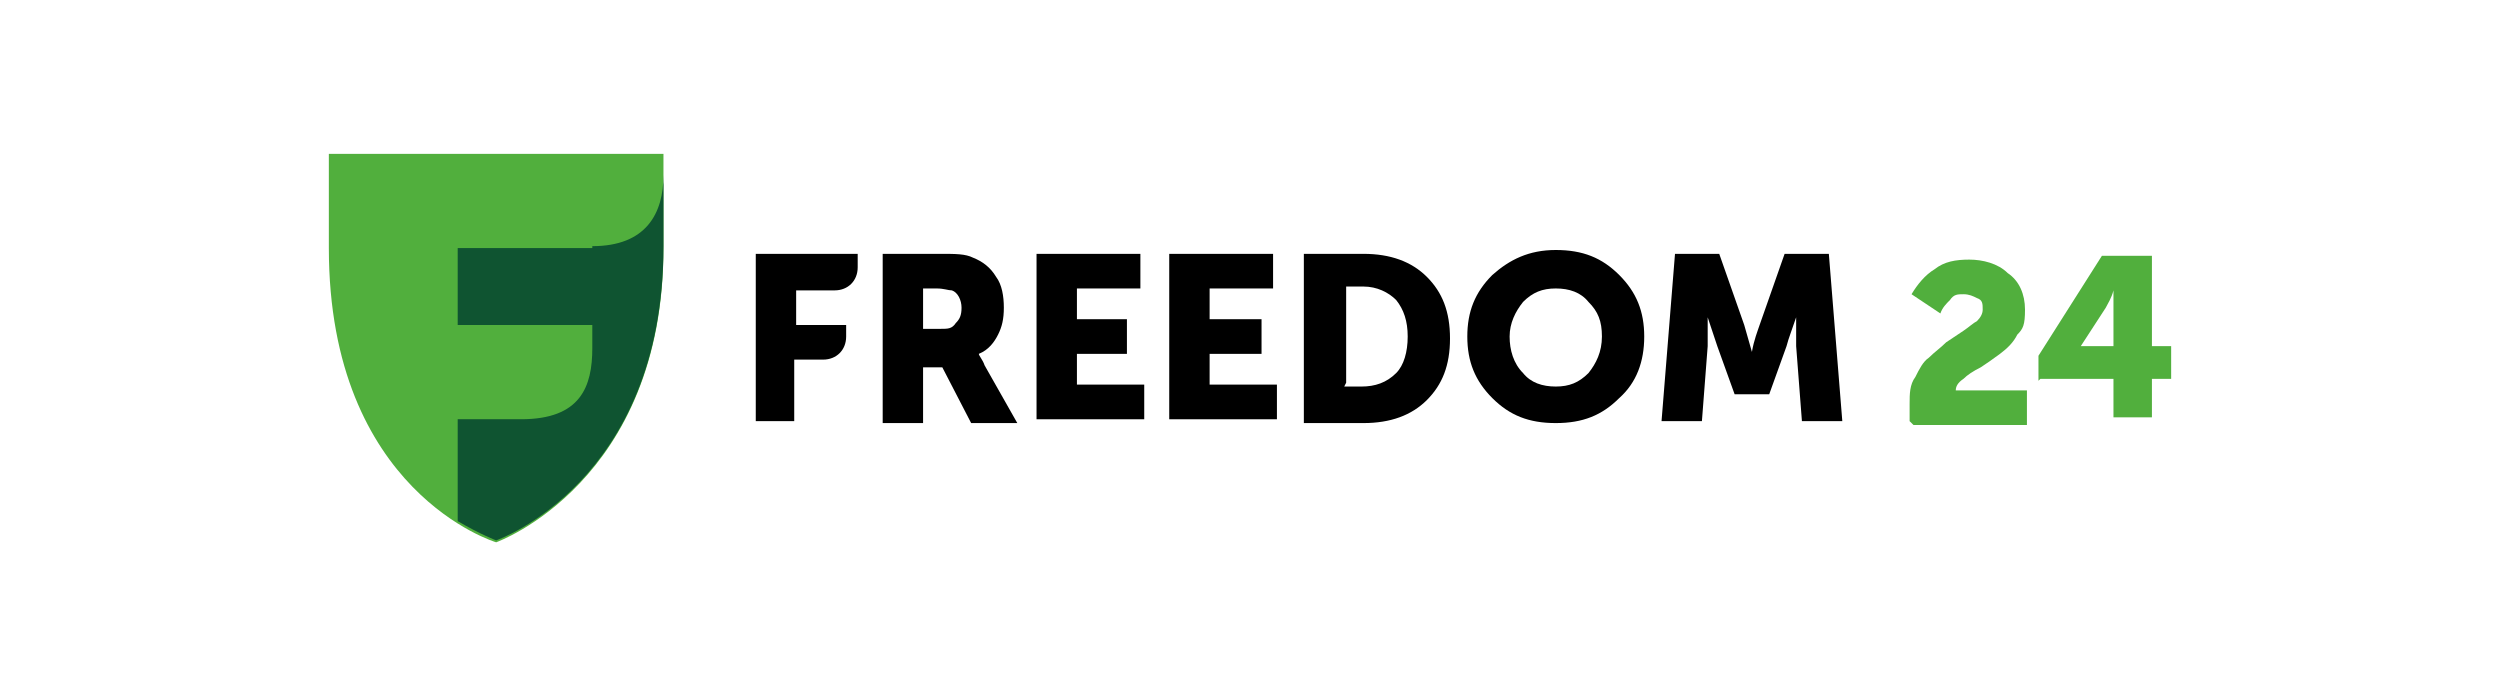
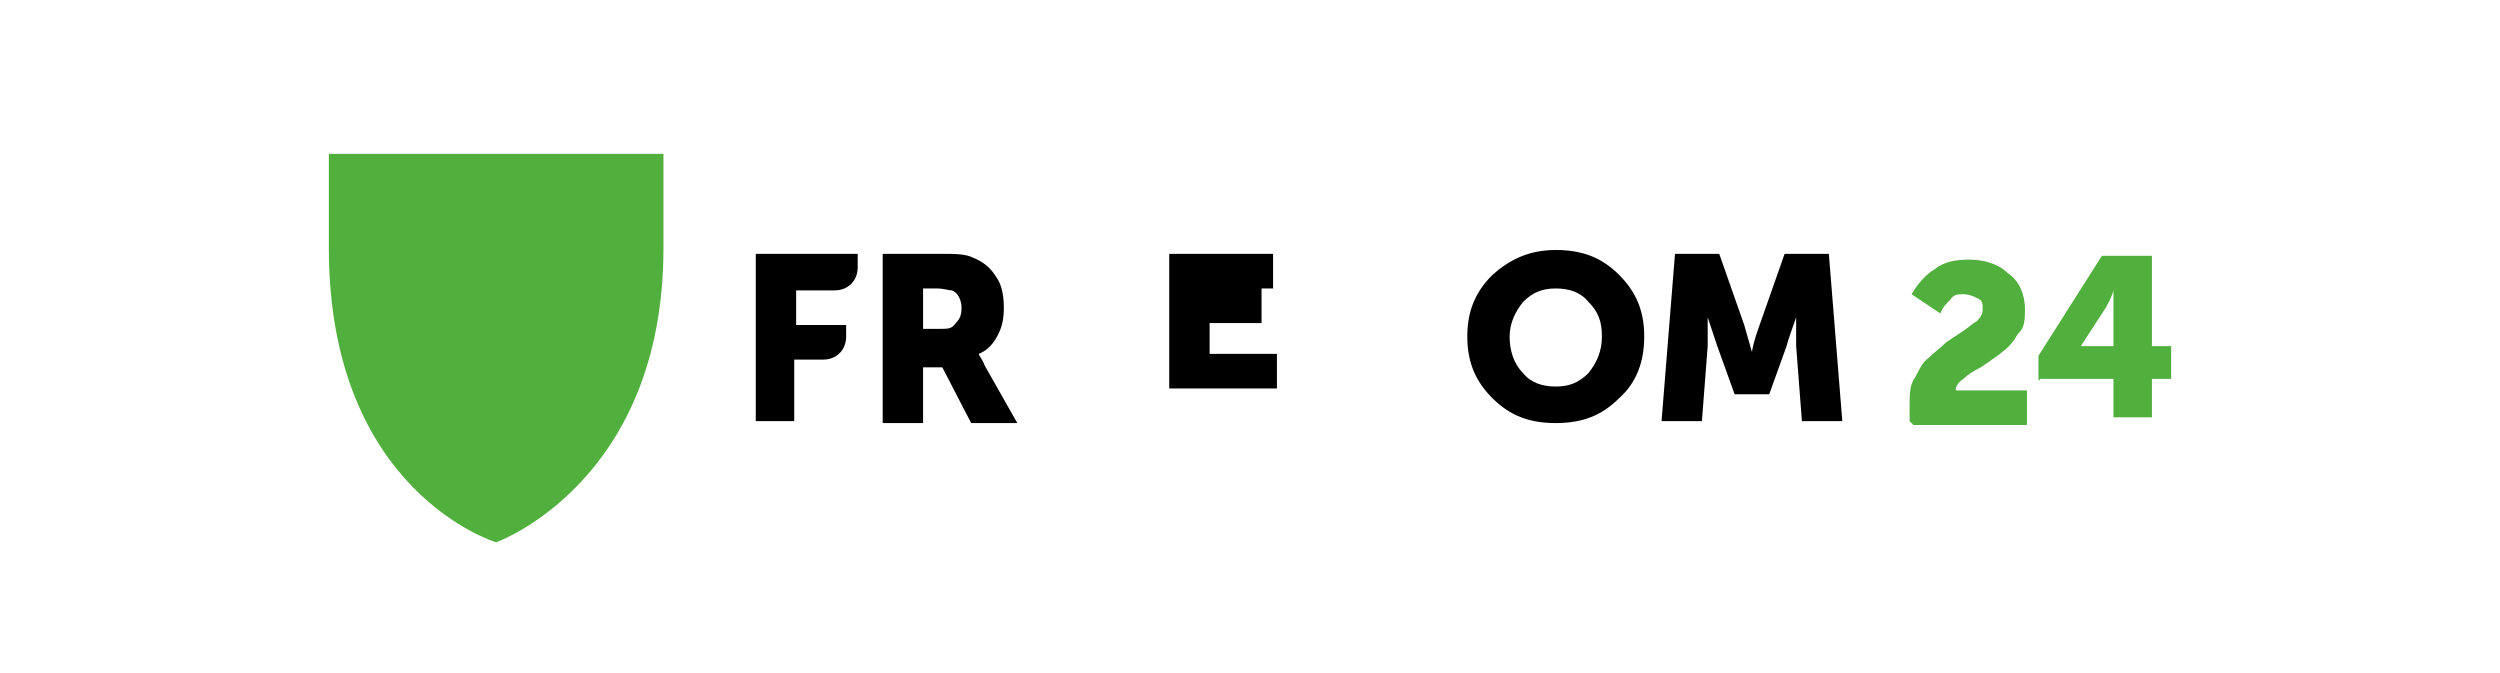
<svg xmlns="http://www.w3.org/2000/svg" id="svg53" version="1.1" viewBox="0 0 130 35">
  <defs>
    <style>
      .st0 {
        fill: #51af3d;
      }

      .st1 {
        fill: #0f5431;
      }
    </style>
  </defs>
  <path class="st0" d="M25.8,28.2s-8.7-2.6-8.7-15.3v-4.9h17.4v4.9c0,12.2-8.7,15.3-8.7,15.3Z" />
-   <path class="st1" d="M30.8,12.9h-7v4h7v1.2c0,2-.6,3.7-3.7,3.7h-3.3v5.3c1.2.7,2,1,2,1,0,0,8.7-3,8.7-15.3v-3.7c0,2-.9,3.7-3.7,3.7Z" />
  <path d="M39.3,21.9v-8.7h5.3v.7c0,.7-.5,1.2-1.2,1.2h-2v1.8h2.6v.6c0,.7-.5,1.2-1.2,1.2h-1.5v3.2h-2.1Z" />
  <path d="M48,17.1h.9c.4,0,.6,0,.8-.3.2-.2.3-.4.3-.8s-.2-.8-.5-.9c-.2,0-.4-.1-.8-.1h-.7v2.1ZM45.9,21.9v-8.7h3c.8,0,1.3,0,1.7.2.5.2.9.5,1.2,1,.3.4.4,1,.4,1.6s-.1,1-.3,1.4c-.2.4-.5.8-1,1h0c0,.1.2.3.3.6l1.7,3h-2.4l-1.5-2.9h-1v2.9h-2.1Z" />
-   <path d="M53.9,21.9v-8.7h5.4v1.8h-3.3v1.6h2.6v1.8h-2.6v1.6h3.5v1.8h-5.6Z" />
-   <path d="M60.8,21.9v-8.7h5.4v1.8h-3.3v1.6h2.7v1.8h-2.7v1.6h3.5v1.8h-5.6Z" />
-   <path d="M69.9,20.1h.9c.7,0,1.3-.2,1.8-.7.4-.4.6-1.1.6-1.9s-.2-1.4-.6-1.9c-.4-.4-1-.7-1.7-.7h-.9v5h0ZM67.8,21.9v-8.7h3.1c1.4,0,2.5.4,3.3,1.2.8.8,1.2,1.8,1.2,3.2s-.4,2.4-1.2,3.2c-.8.8-1.9,1.2-3.3,1.2h-3.1Z" />
+   <path d="M60.8,21.9v-8.7h5.4v1.8h-3.3h2.7v1.8h-2.7v1.6h3.5v1.8h-5.6Z" />
  <path d="M78.5,17.5c0,.7.2,1.4.7,1.9.4.5,1,.7,1.7.7s1.2-.2,1.7-.7c.4-.5.7-1.1.7-1.9s-.2-1.3-.7-1.8c-.4-.5-1-.7-1.7-.7s-1.2.2-1.7.7c-.4.5-.7,1.1-.7,1.8ZM76.3,17.5c0-1.3.4-2.3,1.3-3.2.9-.8,1.9-1.3,3.3-1.3s2.4.4,3.3,1.3c.9.9,1.3,1.9,1.3,3.2s-.4,2.4-1.3,3.2c-.9.9-1.9,1.3-3.3,1.3s-2.4-.4-3.3-1.3c-.9-.9-1.3-1.9-1.3-3.2Z" />
  <path d="M86.4,21.9l.7-8.7h2.3l1.3,3.7.4,1.4h0c.1-.6.3-1.1.4-1.4l1.3-3.7h2.3l.7,8.7h-2.1l-.3-3.9c0-.2,0-.4,0-.7v-.8h0c-.2.6-.4,1.1-.5,1.5l-.9,2.5h-1.8l-.9-2.5-.5-1.5h0c0,.5,0,1,0,1.5l-.3,3.9h-2.2Z" />
  <path class="st0" d="M99.3,21.9c0-.4,0-.7,0-.9,0-.5,0-1,.3-1.4.2-.4.4-.8.7-1,.3-.3.6-.5.9-.8.3-.2.6-.4.9-.6.3-.2.5-.4.7-.5.2-.2.3-.4.3-.6,0-.3,0-.5-.3-.6-.2-.1-.4-.2-.7-.2s-.5,0-.7.3c-.2.2-.4.4-.5.7l-1.5-1c.3-.5.7-1,1.2-1.3.5-.4,1.1-.5,1.8-.5s1.5.2,2,.7c.6.4.9,1.1.9,1.9s-.1,1-.4,1.3c-.2.4-.5.7-.9,1-.4.3-.7.5-1,.7-.4.2-.7.4-.9.6-.3.2-.4.4-.4.6h3.7v1.8h-5.9Z" />
  <path class="st0" d="M106,19.8v-1.3l3.3-5.2h2.6v4.7h1v1.7h-1v2h-2v-2h-3.8ZM108.2,18h1.7v-2.9c0,0,0,0,0,0-.1.4-.3.7-.4.9l-1.3,2Z" />
</svg>